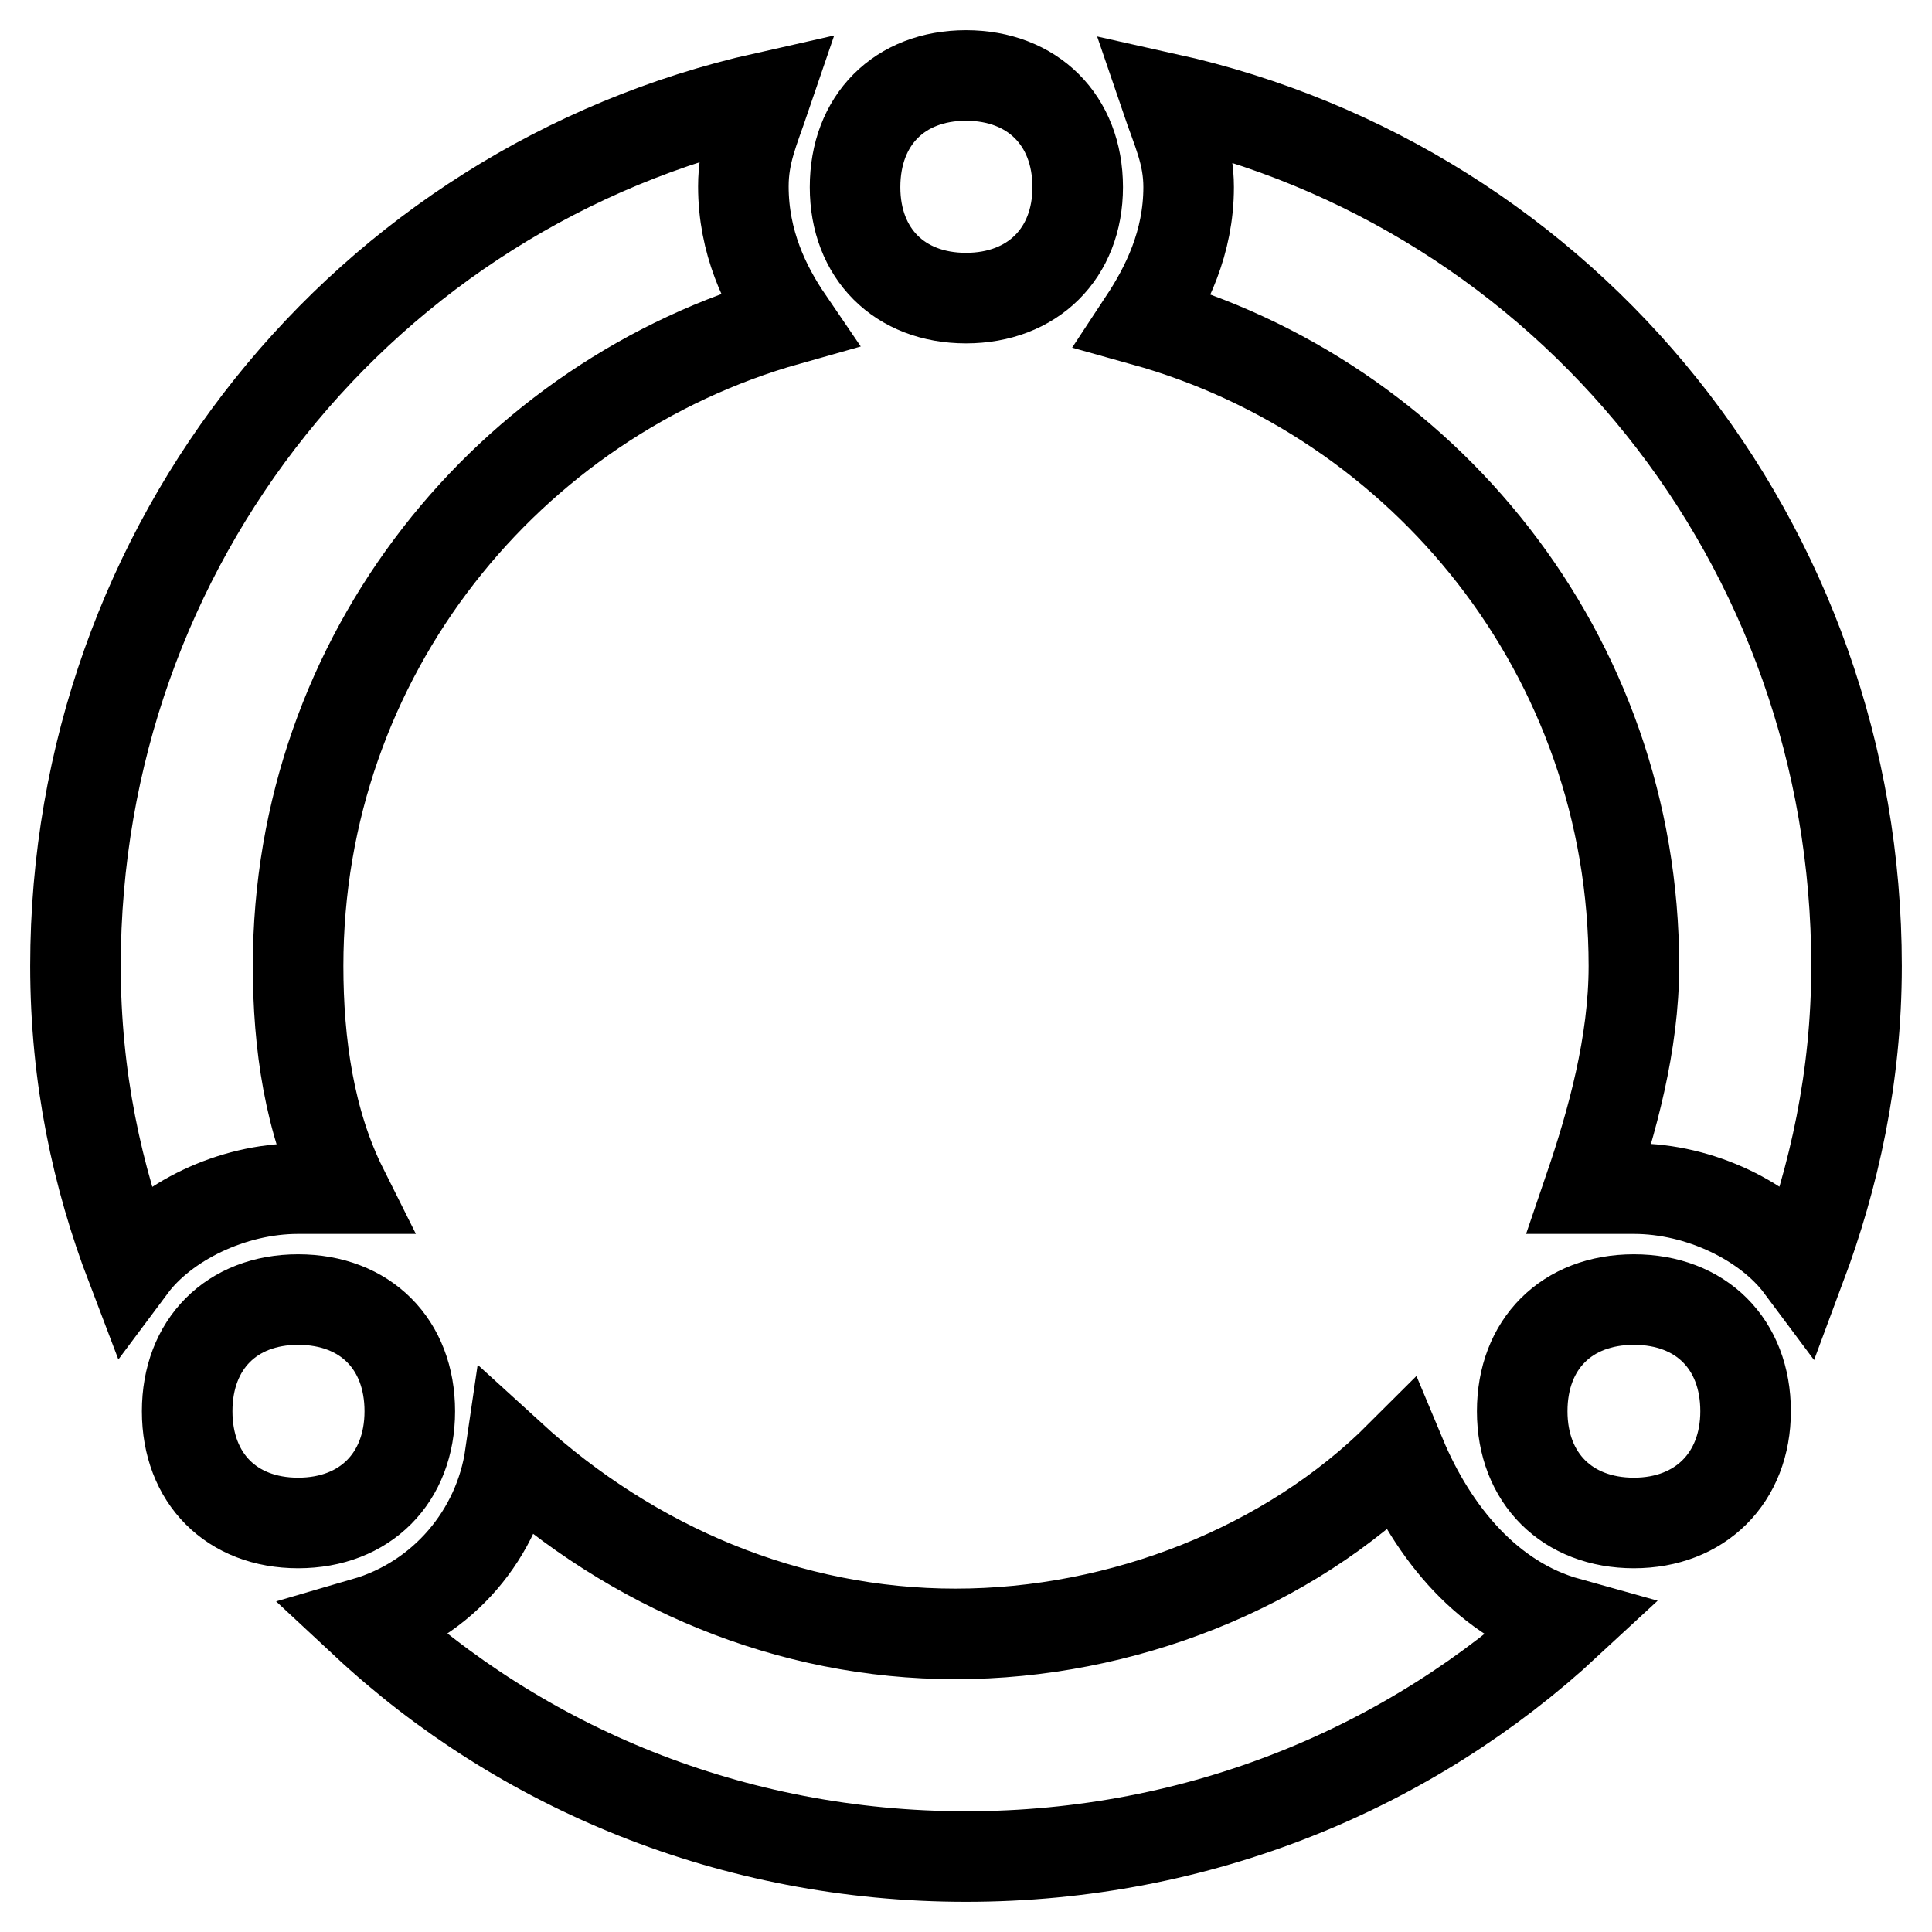
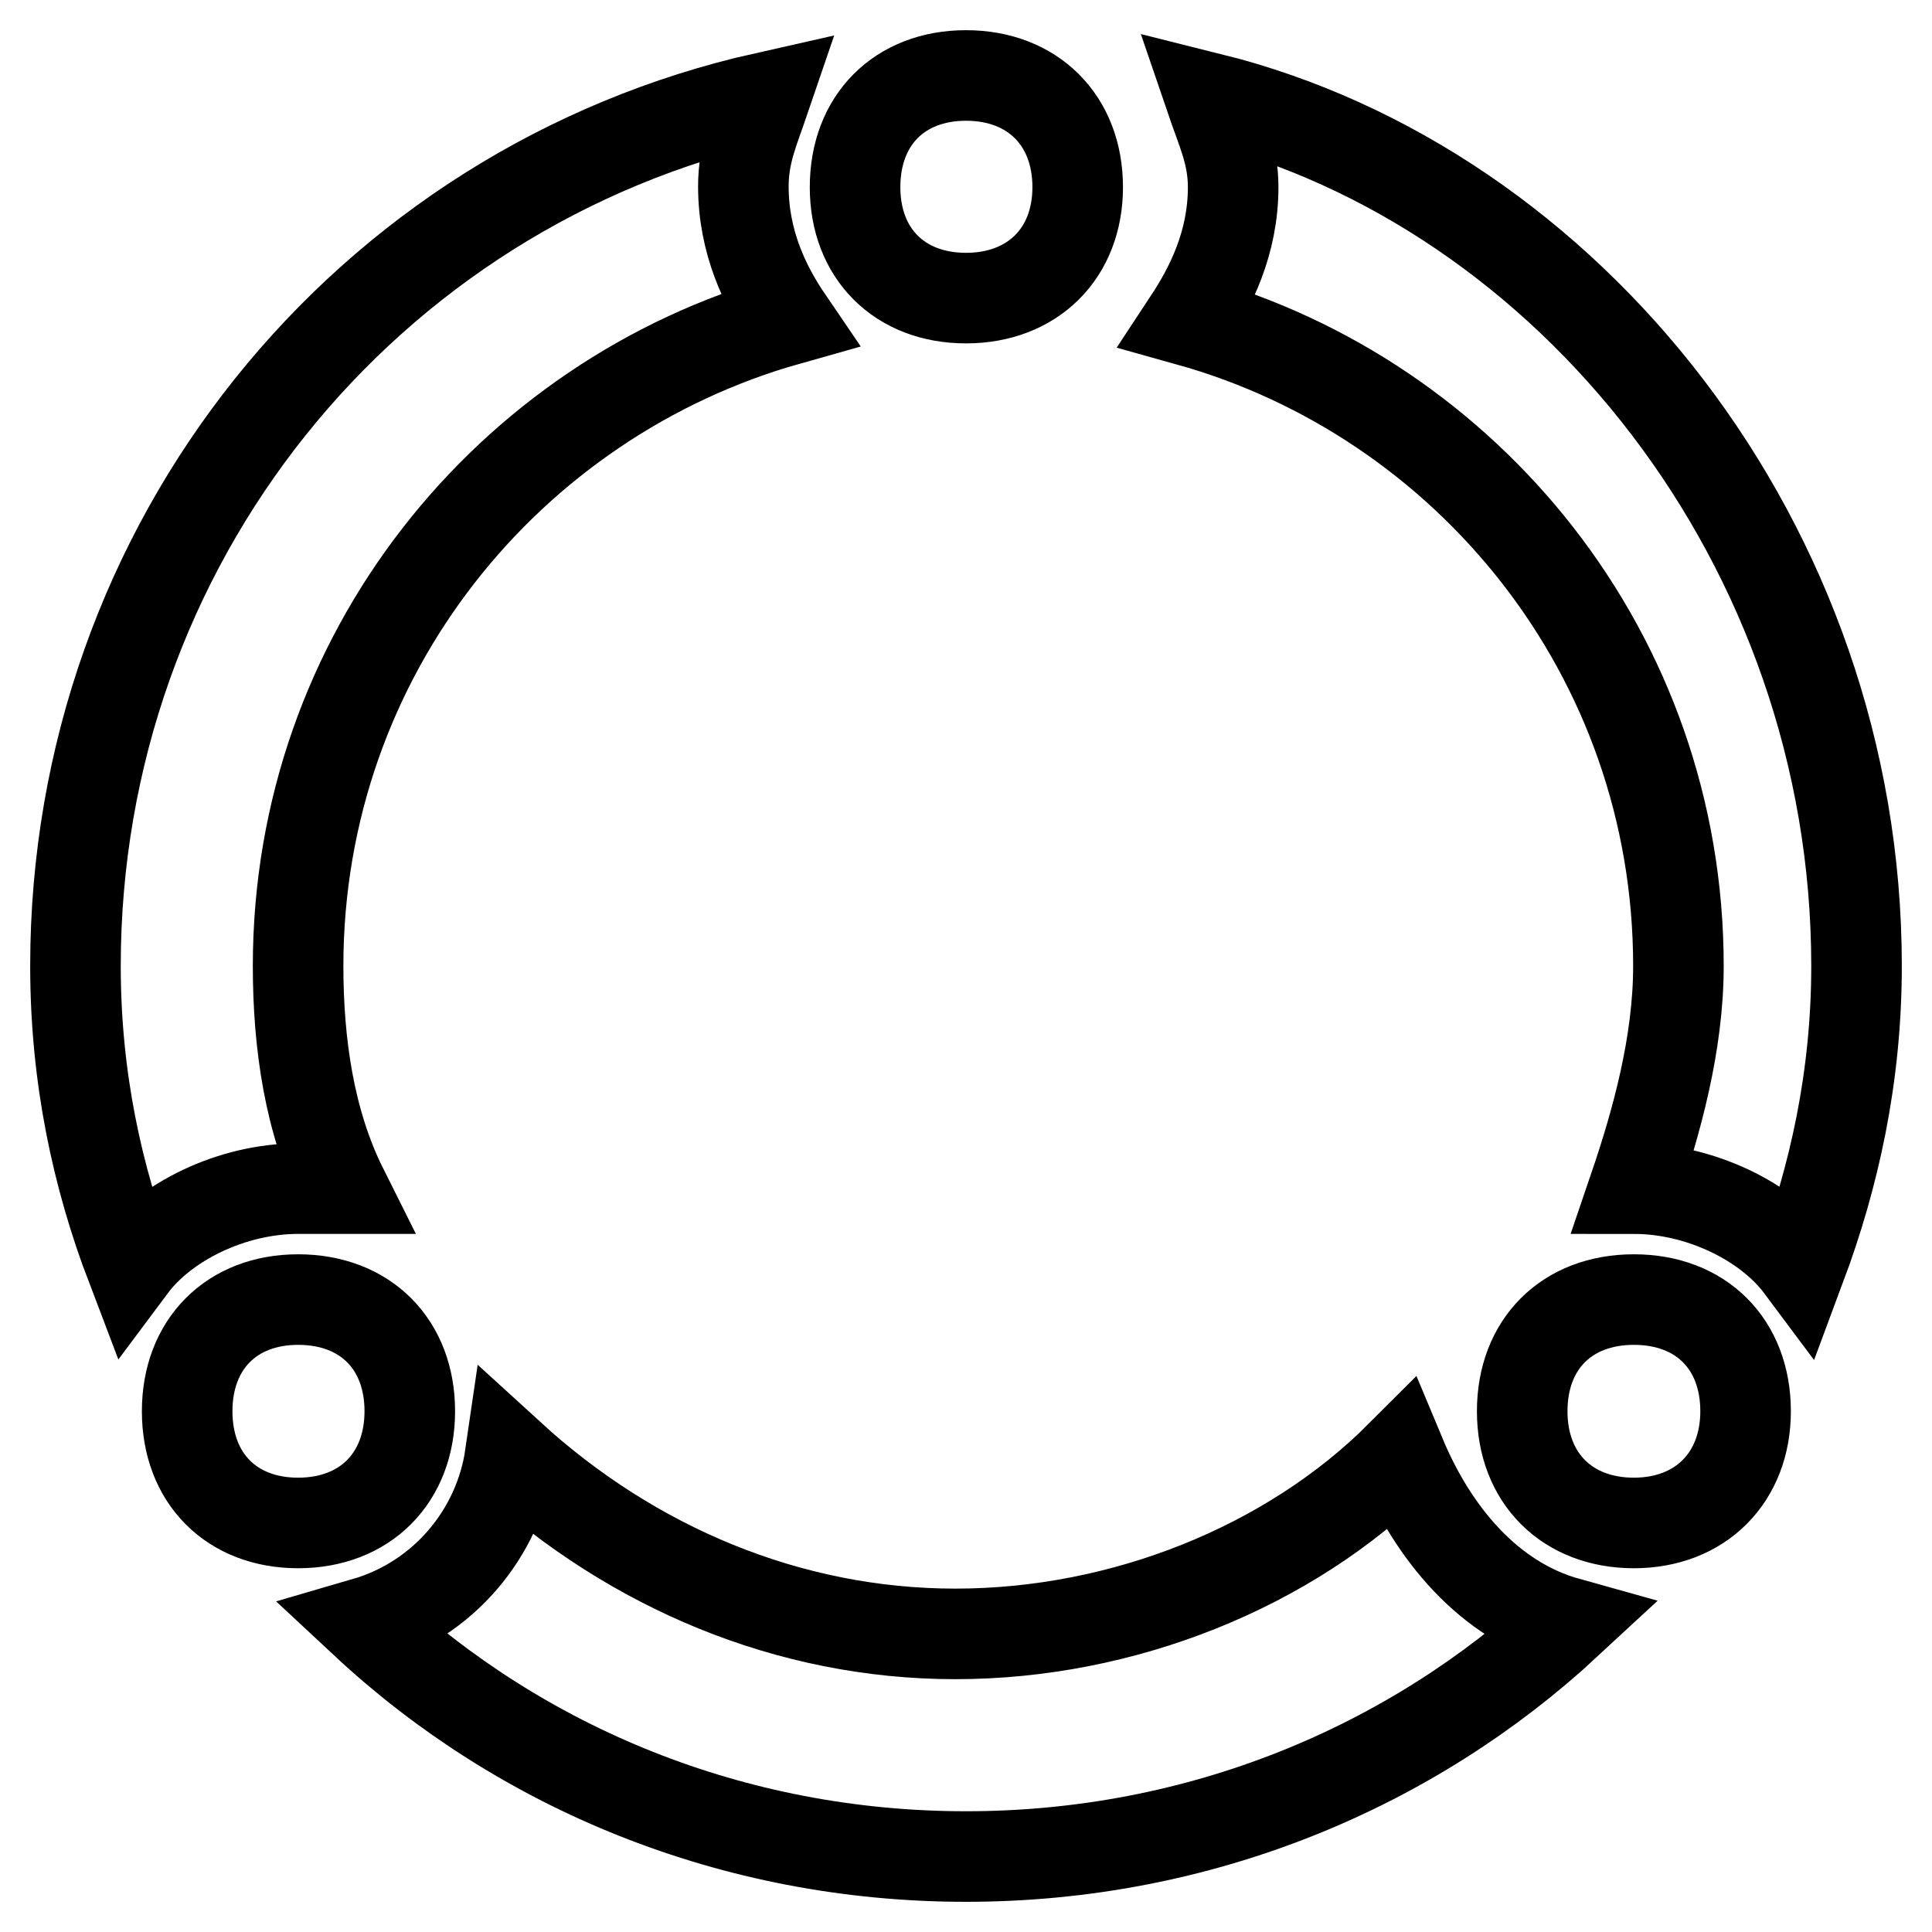
<svg xmlns="http://www.w3.org/2000/svg" version="1.1" x="0px" y="0px" viewBox="0 0 256 256" enable-background="new 0 0 256 256" xml:space="preserve">
  <g>
-     <path stroke-width="12" fill-opacity="0" stroke="#000000" d="M207.7,215C187,234.2,159,246,128,246s-59-11.8-79.6-31c10.3-3,17.7-11.8,19.2-22.1 c16.2,14.8,36.9,23.6,59,23.6c22.1,0,44.2-8.8,59-23.6C189.9,203.2,197.3,212.1,207.7,215z M238.6,167.8 c-4.4-5.9-13.3-10.3-22.1-10.3h-5.9c3-8.8,5.9-19.2,5.9-29.5c0-41.3-28-75.2-64.9-85.5c2.9-4.4,5.9-10.3,5.9-17.7 c0-4.4-1.5-7.4-3-11.8C207.7,24.8,246,72,246,128C246,142.8,243,156,238.6,167.8L238.6,167.8z M17.4,167.8 C12.9,156,10,142.8,10,128c0-56,38.4-103.2,91.4-115.1c-1.5,4.4-2.9,7.4-2.9,11.8c0,7.4,2.9,13.3,5.9,17.7 C67.5,52.8,39.5,86.7,39.5,128c0,10.3,1.5,20.7,5.9,29.5h-5.9C30.7,157.5,21.8,161.9,17.4,167.8z M128,39.5 c-8.8,0-14.7-5.9-14.7-14.7c0-8.9,5.9-14.8,14.7-14.8s14.8,5.9,14.8,14.8C142.8,33.6,136.8,39.5,128,39.5z M39.5,201.8 c-8.8,0-14.7-5.9-14.7-14.8c0-8.9,5.9-14.8,14.7-14.8c8.9,0,14.8,5.9,14.8,14.8C54.3,195.8,48.4,201.8,39.5,201.8z M216.5,201.8 c-8.8,0-14.8-5.9-14.8-14.8c0-8.9,5.9-14.8,14.8-14.8s14.8,5.9,14.8,14.8C231.3,195.8,225.3,201.8,216.5,201.8z" />
+     <path stroke-width="12" fill-opacity="0" stroke="#000000" d="M207.7,215C187,234.2,159,246,128,246s-59-11.8-79.6-31c10.3-3,17.7-11.8,19.2-22.1 c16.2,14.8,36.9,23.6,59,23.6c22.1,0,44.2-8.8,59-23.6C189.9,203.2,197.3,212.1,207.7,215z M238.6,167.8 c-4.4-5.9-13.3-10.3-22.1-10.3c3-8.8,5.9-19.2,5.9-29.5c0-41.3-28-75.2-64.9-85.5c2.9-4.4,5.9-10.3,5.9-17.7 c0-4.4-1.5-7.4-3-11.8C207.7,24.8,246,72,246,128C246,142.8,243,156,238.6,167.8L238.6,167.8z M17.4,167.8 C12.9,156,10,142.8,10,128c0-56,38.4-103.2,91.4-115.1c-1.5,4.4-2.9,7.4-2.9,11.8c0,7.4,2.9,13.3,5.9,17.7 C67.5,52.8,39.5,86.7,39.5,128c0,10.3,1.5,20.7,5.9,29.5h-5.9C30.7,157.5,21.8,161.9,17.4,167.8z M128,39.5 c-8.8,0-14.7-5.9-14.7-14.7c0-8.9,5.9-14.8,14.7-14.8s14.8,5.9,14.8,14.8C142.8,33.6,136.8,39.5,128,39.5z M39.5,201.8 c-8.8,0-14.7-5.9-14.7-14.8c0-8.9,5.9-14.8,14.7-14.8c8.9,0,14.8,5.9,14.8,14.8C54.3,195.8,48.4,201.8,39.5,201.8z M216.5,201.8 c-8.8,0-14.8-5.9-14.8-14.8c0-8.9,5.9-14.8,14.8-14.8s14.8,5.9,14.8,14.8C231.3,195.8,225.3,201.8,216.5,201.8z" />
  </g>
</svg>